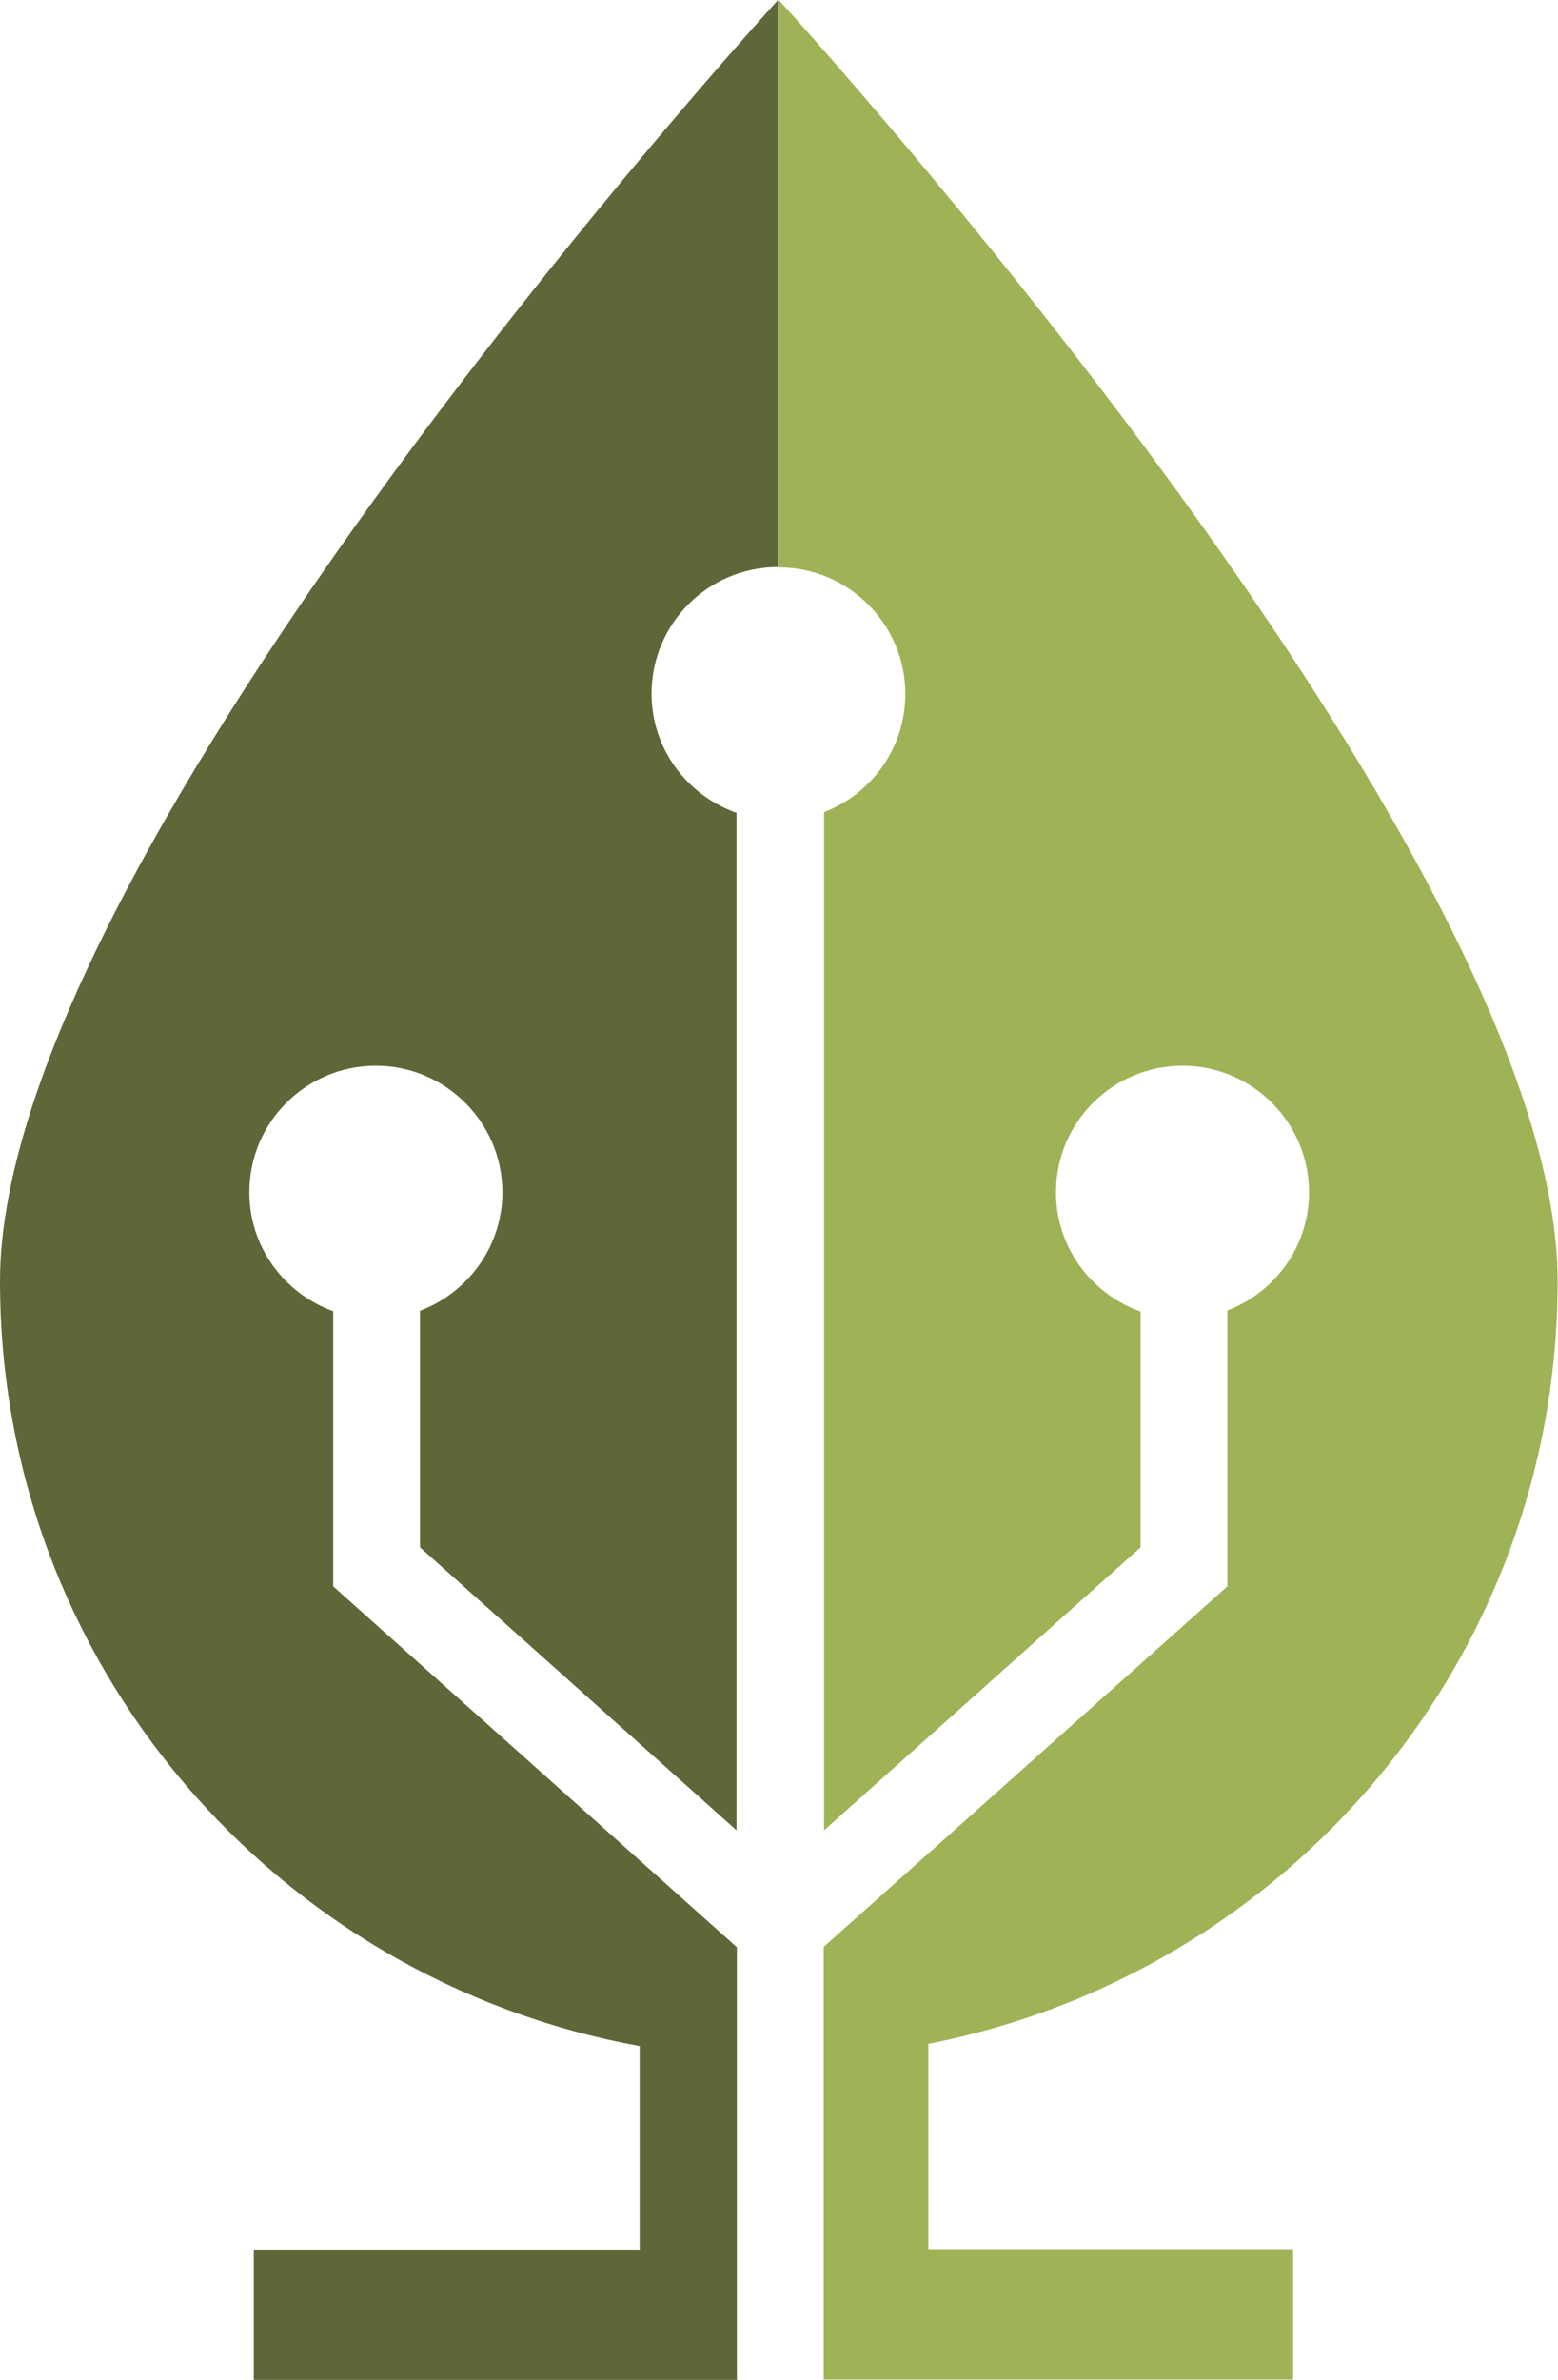
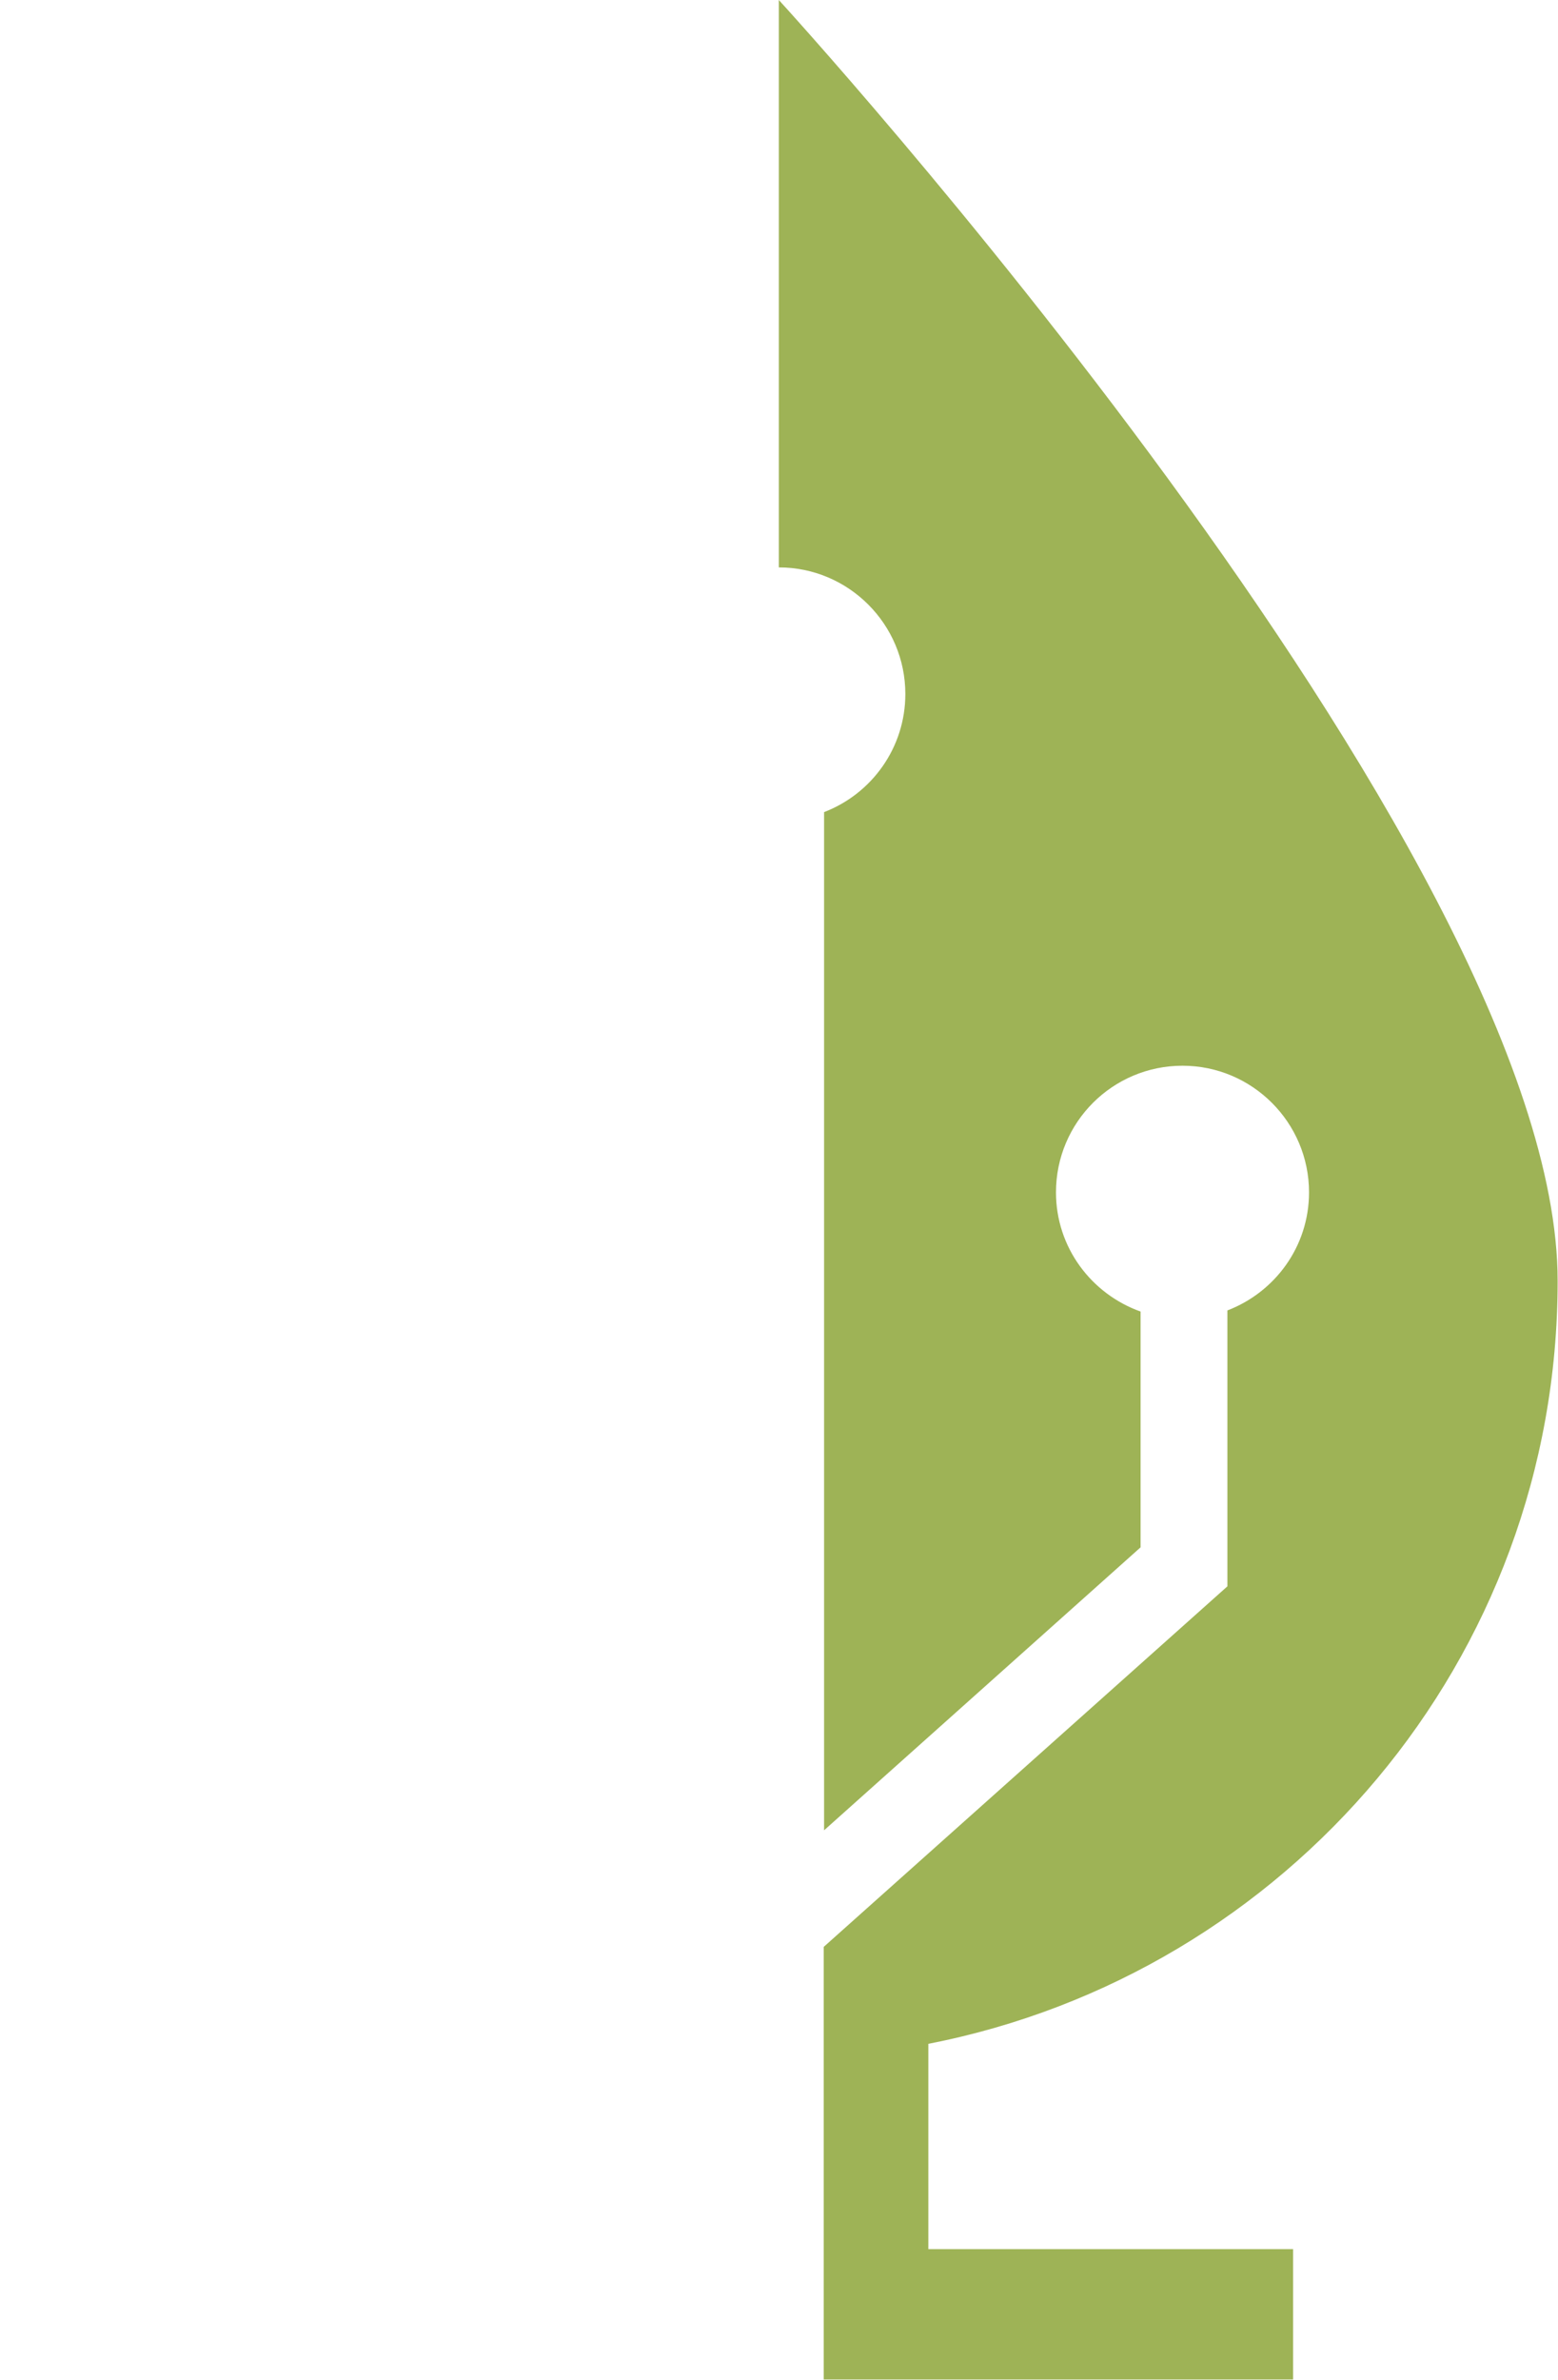
<svg xmlns="http://www.w3.org/2000/svg" id="Layer_2" viewBox="0 0 41.99 64.09">
  <defs>
    <style>.cls-1{fill:#5e6738;}.cls-2{fill:#9eb356;}</style>
  </defs>
  <g id="Layer_1-2">
-     <path class="cls-1" d="M0,34.5c0,10.31,7.44,18.82,17.24,20.6v5.48H6.84v3.51h13.02v-11.65l-10.88-9.72v-7.41c-1.31-.47-2.26-1.72-2.26-3.2,0-1.89,1.53-3.41,3.41-3.41s3.41,1.53,3.41,3.41c0,1.46-.93,2.7-2.22,3.19v6.37l8.53,7.62v-27.4c-1.33-.47-2.29-1.72-2.29-3.21,0-1.89,1.53-3.41,3.41-3.41,0,0,0,0,0,0V0S0,22.91,0,34.5Z" />
    <path class="cls-2" d="M24.4,18.69c0,1.45-.91,2.69-2.19,3.18v27.42l8.53-7.62v-6.35c-1.32-.47-2.28-1.72-2.28-3.21,0-1.89,1.53-3.41,3.41-3.41s3.41,1.53,3.41,3.41c0,1.46-.92,2.69-2.2,3.18v7.43l-10.88,9.71v11.65h12.65v-3.51h-9.83v-5.53c9.66-1.88,16.96-10.34,16.96-20.54C41.99,22.91,20.99,0,20.99,0h0v15.28c1.88,0,3.41,1.53,3.41,3.41Z" />
  </g>
</svg>